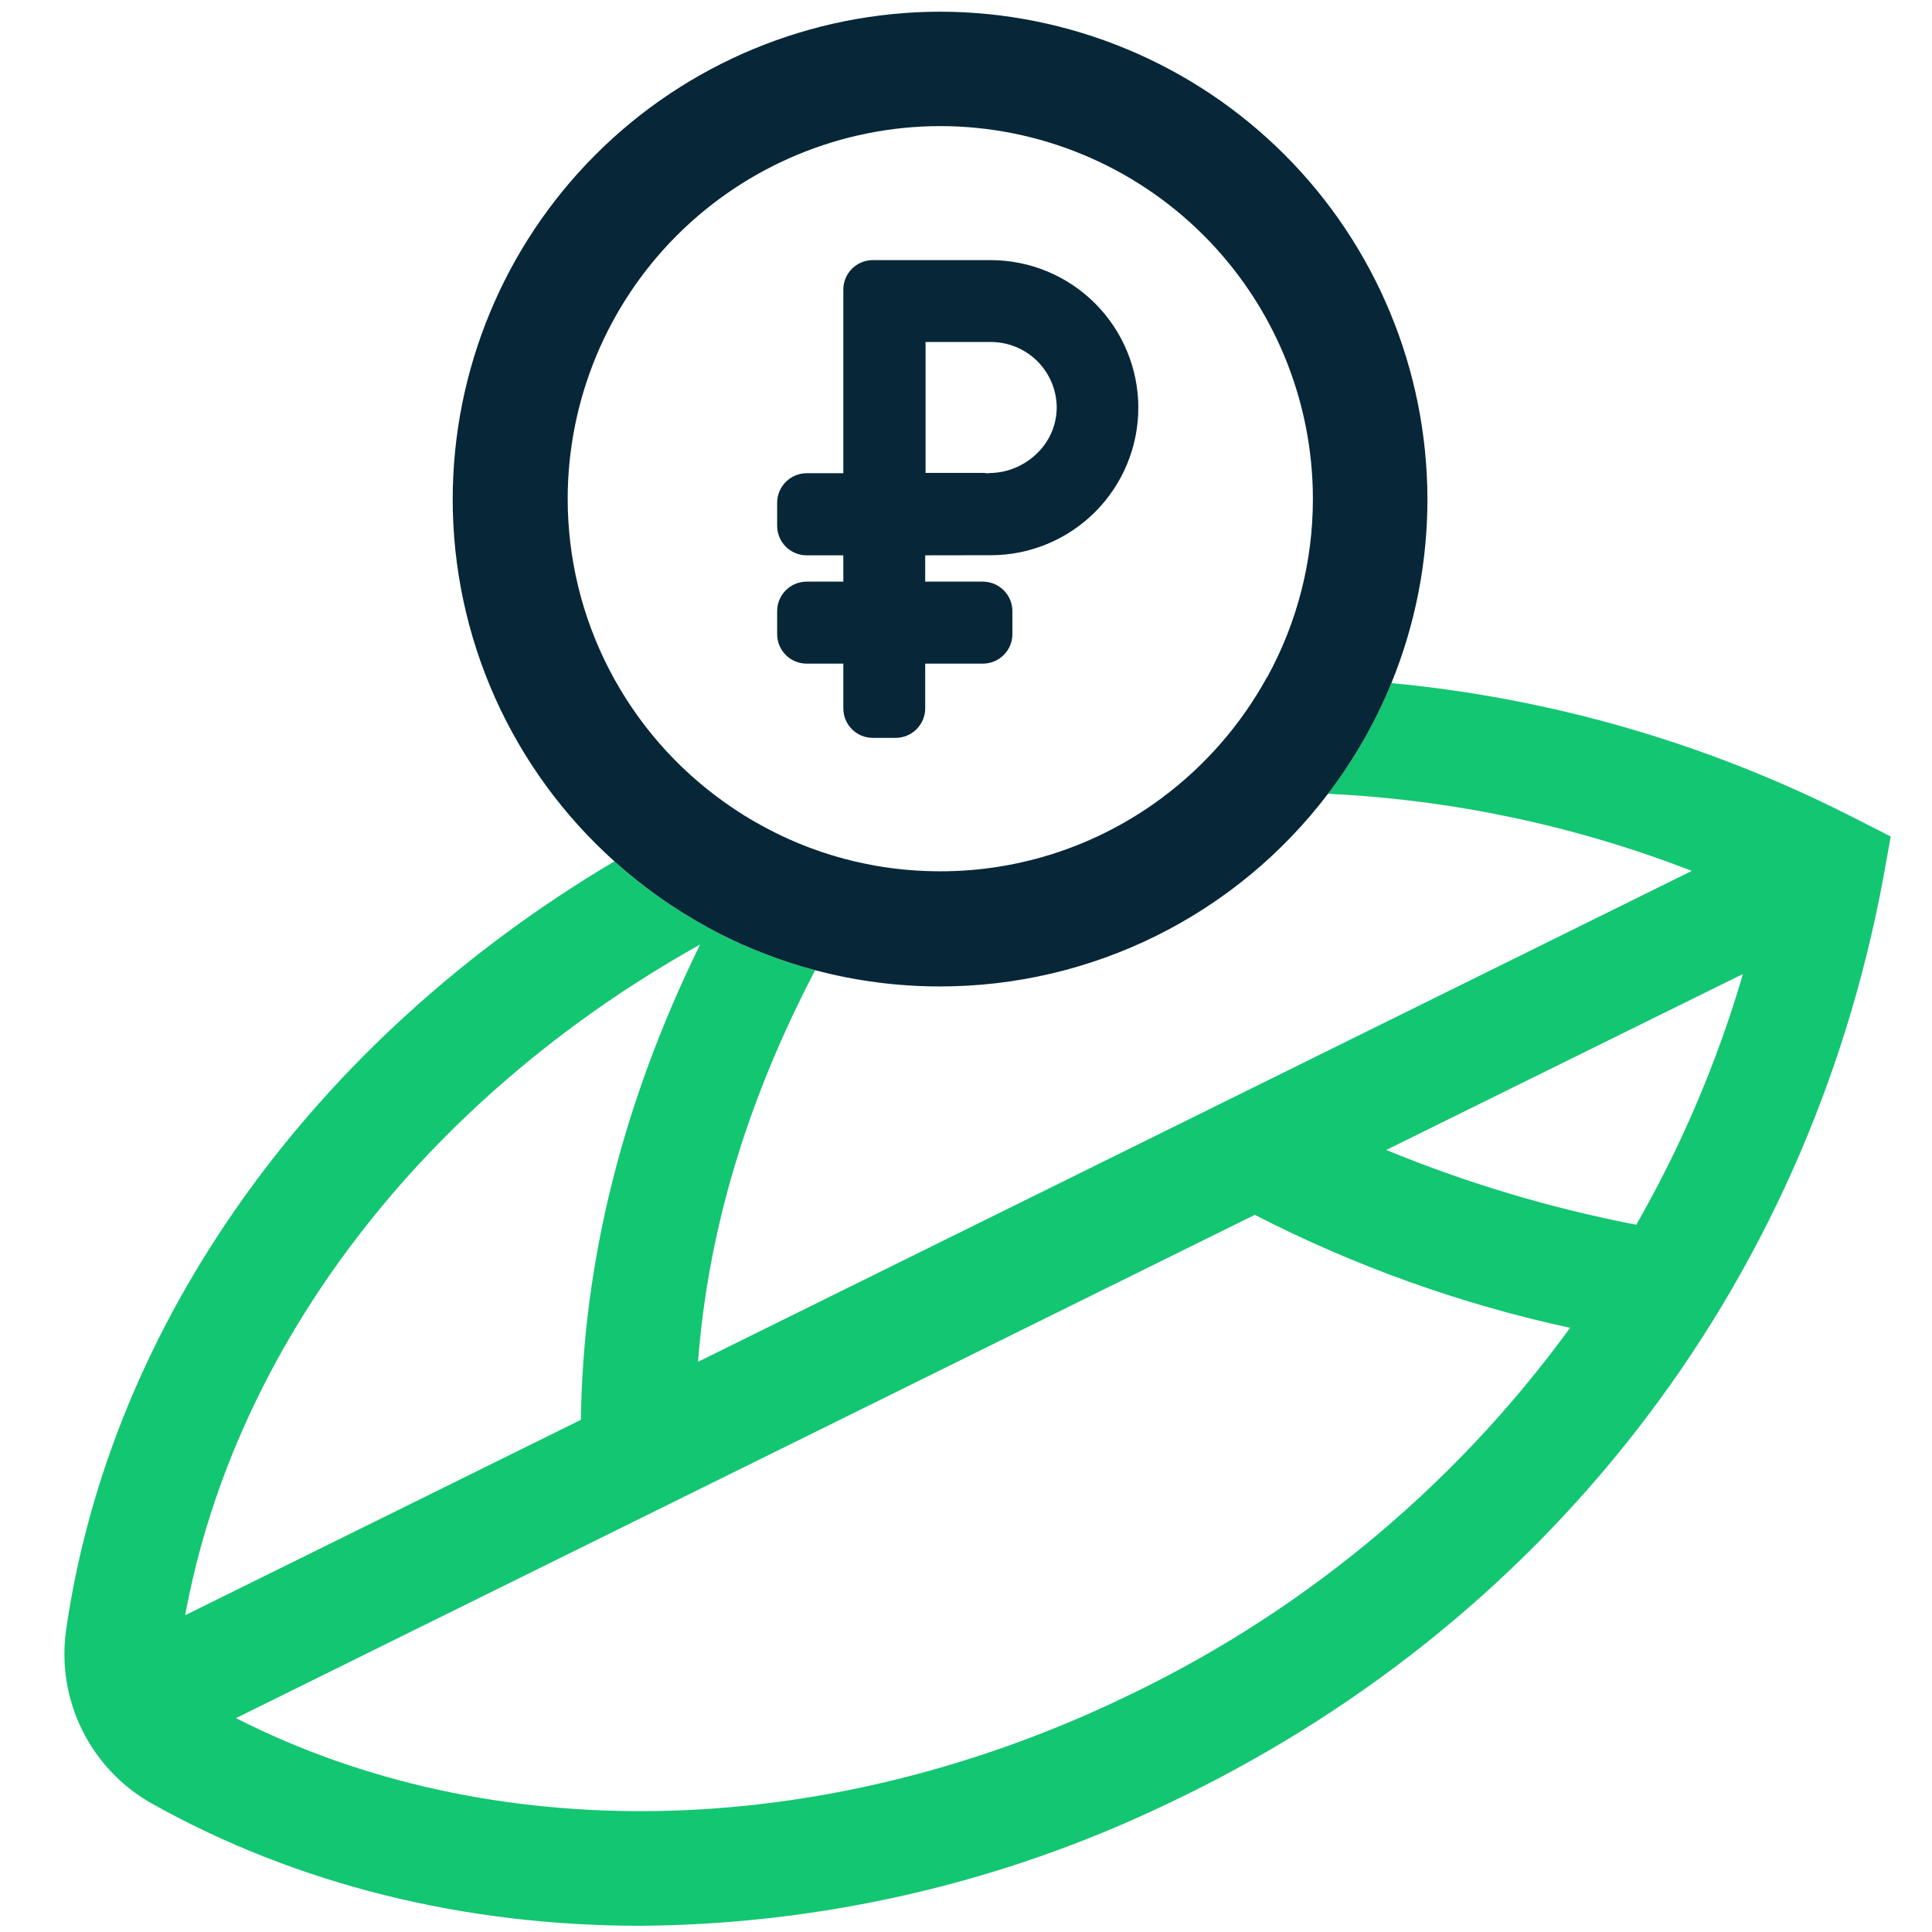
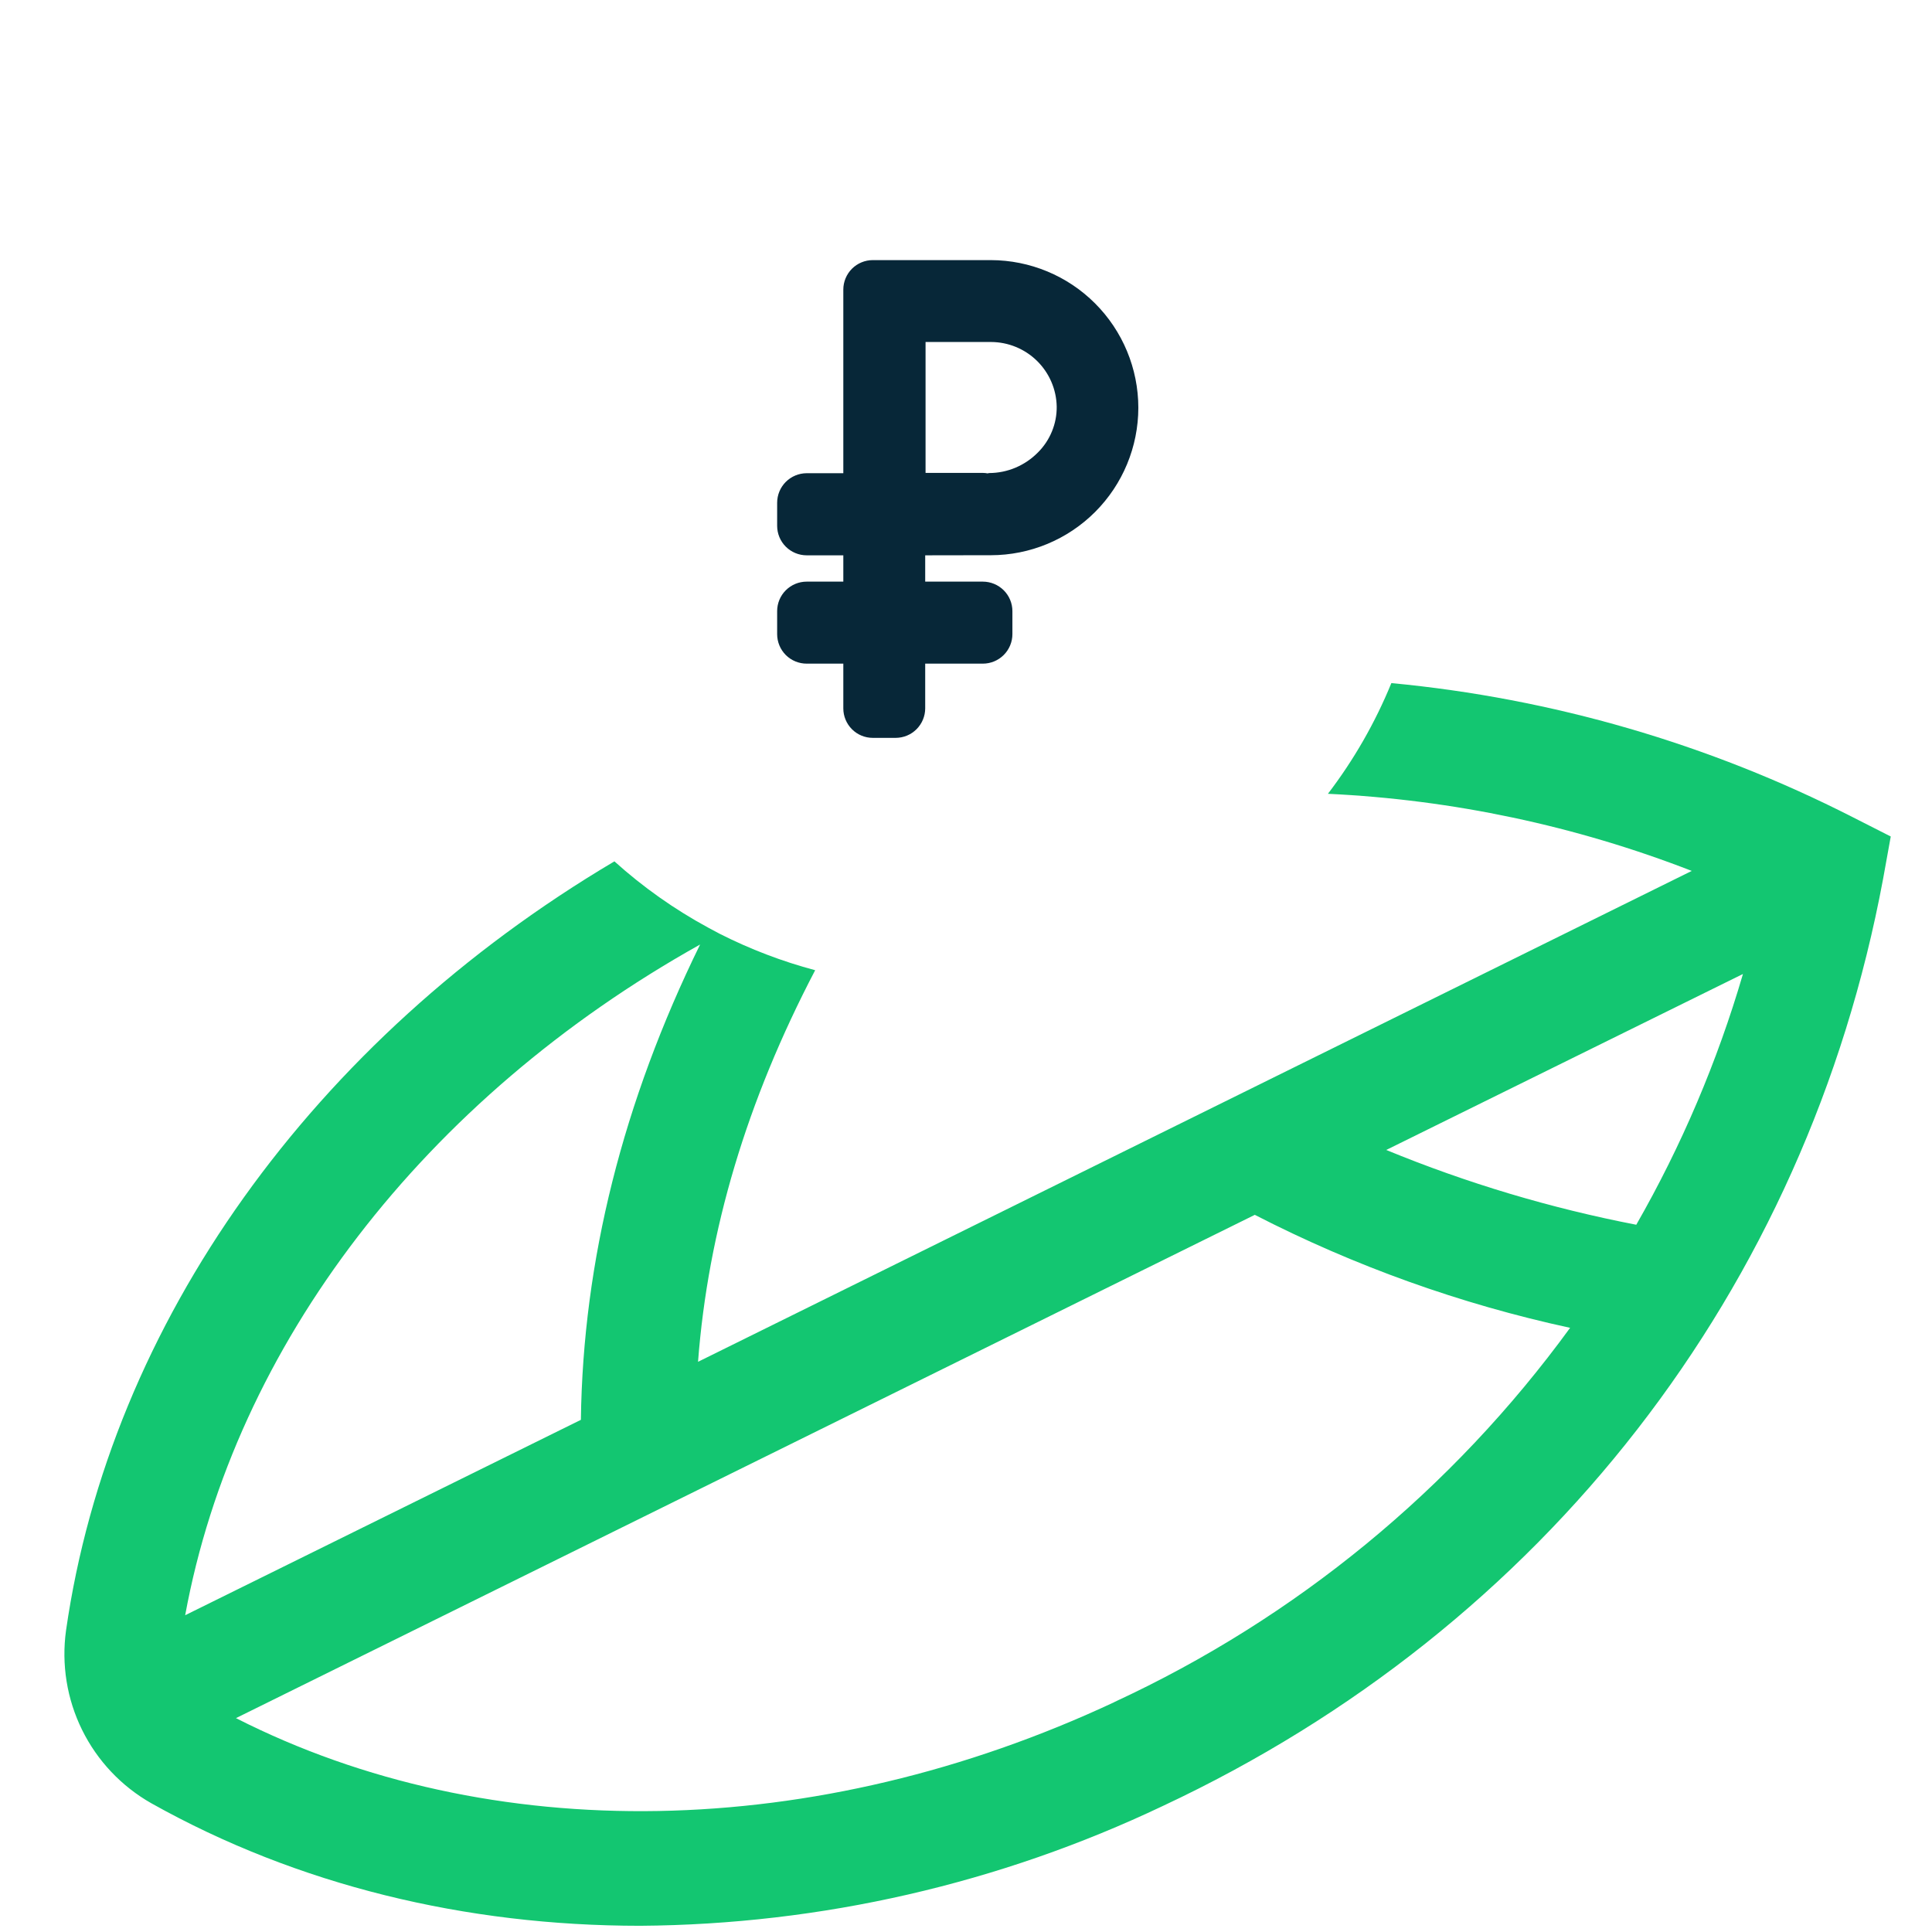
<svg xmlns="http://www.w3.org/2000/svg" width="60" height="60" viewBox="0 0 60 60" fill="none">
  <path d="M57.536 25.377C53.066 23.099 48.205 21.686 43.21 21.214C42.708 22.442 42.045 23.598 41.24 24.652C45.111 24.835 48.927 25.644 52.539 27.047L21.678 42.292C21.989 38.215 23.191 34.192 25.316 30.131C24.29 29.858 23.295 29.478 22.348 28.998L21.996 28.81C20.946 28.241 19.968 27.55 19.081 26.75C9.728 32.294 3.422 41.081 2.051 50.633C1.904 51.691 2.078 52.769 2.551 53.727C3.024 54.685 3.775 55.479 4.705 56.005C9.234 58.543 14.447 59.807 19.879 59.807C25.499 59.768 31.042 58.497 36.117 56.084C47.953 50.54 56.105 40.045 58.482 27.29L58.719 25.978L57.536 25.377ZM21.742 29.333C19.347 34.216 18.104 39.161 18.04 44.094L5.751 50.162C7.29 41.779 13.188 34.111 21.742 29.333ZM34.616 52.857C25.335 57.203 15.219 57.371 7.328 53.358L38.969 37.728C42.066 39.32 45.358 40.5 48.761 41.237C45.109 46.254 40.237 50.254 34.606 52.859L34.616 52.857ZM50.823 38.037C48.162 37.523 45.558 36.745 43.051 35.713L54.129 30.248C53.334 32.966 52.222 35.582 50.814 38.039L50.823 38.037Z" fill="#13C671" />
-   <path d="M29.195 0.363C25.182 0.368 21.334 1.964 18.497 4.801C15.659 7.639 14.063 11.486 14.059 15.499C14.058 17.622 14.505 19.722 15.37 21.66C16.236 23.599 17.501 25.333 19.082 26.75C19.969 27.549 20.948 28.241 21.997 28.81L22.349 28.998C23.296 29.478 24.291 29.858 25.317 30.131C26.582 30.466 27.886 30.636 29.195 30.635C31.528 30.635 33.83 30.095 35.92 29.057C38.01 28.019 39.831 26.511 41.242 24.652C42.046 23.597 42.709 22.441 43.211 21.214C43.952 19.4 44.332 17.459 44.33 15.499C44.325 11.486 42.729 7.639 39.892 4.802C37.054 1.965 33.207 0.368 29.195 0.363ZM39.345 21.036C38.541 22.502 37.429 23.777 36.088 24.776C34.097 26.261 31.68 27.062 29.197 27.059C28.525 27.059 27.855 27.001 27.194 26.886L27.07 26.862C25.907 26.646 24.785 26.25 23.744 25.688C23.315 25.46 22.902 25.204 22.508 24.921C21 23.852 19.771 22.438 18.922 20.797C18.073 19.156 17.63 17.335 17.63 15.487C17.634 12.419 18.854 9.478 21.023 7.309C23.193 5.14 26.134 3.919 29.202 3.916C32.27 3.919 35.211 5.14 37.38 7.309C39.549 9.478 40.77 12.419 40.773 15.487C40.775 17.432 40.284 19.345 39.345 21.047V21.036Z" fill="#072738" />
  <path d="M30.534 17.243H30.771C31.986 17.242 33.15 16.759 34.009 15.9C34.868 15.041 35.351 13.877 35.352 12.662C35.351 11.447 34.868 10.283 34.009 9.423C33.151 8.564 31.986 8.08 30.771 8.078H27.105C26.862 8.078 26.63 8.175 26.458 8.346C26.287 8.518 26.19 8.751 26.19 8.993V14.696H25.052C24.808 14.697 24.575 14.794 24.403 14.966C24.231 15.139 24.135 15.372 24.135 15.616V16.328C24.135 16.572 24.231 16.805 24.403 16.977C24.575 17.149 24.809 17.246 25.052 17.246H26.19V18.063H25.052C24.809 18.063 24.575 18.16 24.403 18.332C24.231 18.504 24.135 18.737 24.135 18.98V19.693C24.135 19.936 24.231 20.169 24.403 20.342C24.575 20.514 24.809 20.61 25.052 20.61H26.19V22C26.19 22.243 26.287 22.476 26.458 22.647C26.63 22.819 26.862 22.915 27.105 22.915H27.818C28.06 22.914 28.293 22.818 28.464 22.646C28.635 22.475 28.732 22.243 28.733 22V20.61H30.522C30.765 20.61 30.999 20.514 31.171 20.342C31.344 20.17 31.441 19.936 31.441 19.693V18.98C31.441 18.737 31.344 18.503 31.171 18.331C30.999 18.16 30.765 18.063 30.522 18.063H28.733V17.246L30.534 17.243ZM30.669 14.701C30.624 14.692 30.579 14.688 30.534 14.687H28.744V10.621H30.778C31.313 10.623 31.825 10.834 32.206 11.208C32.587 11.583 32.807 12.092 32.817 12.626C32.82 12.891 32.77 13.153 32.669 13.398C32.569 13.643 32.42 13.866 32.233 14.052C32.035 14.253 31.799 14.413 31.54 14.523C31.28 14.633 31.001 14.69 30.719 14.691L30.669 14.701Z" fill="#072738" />
</svg>